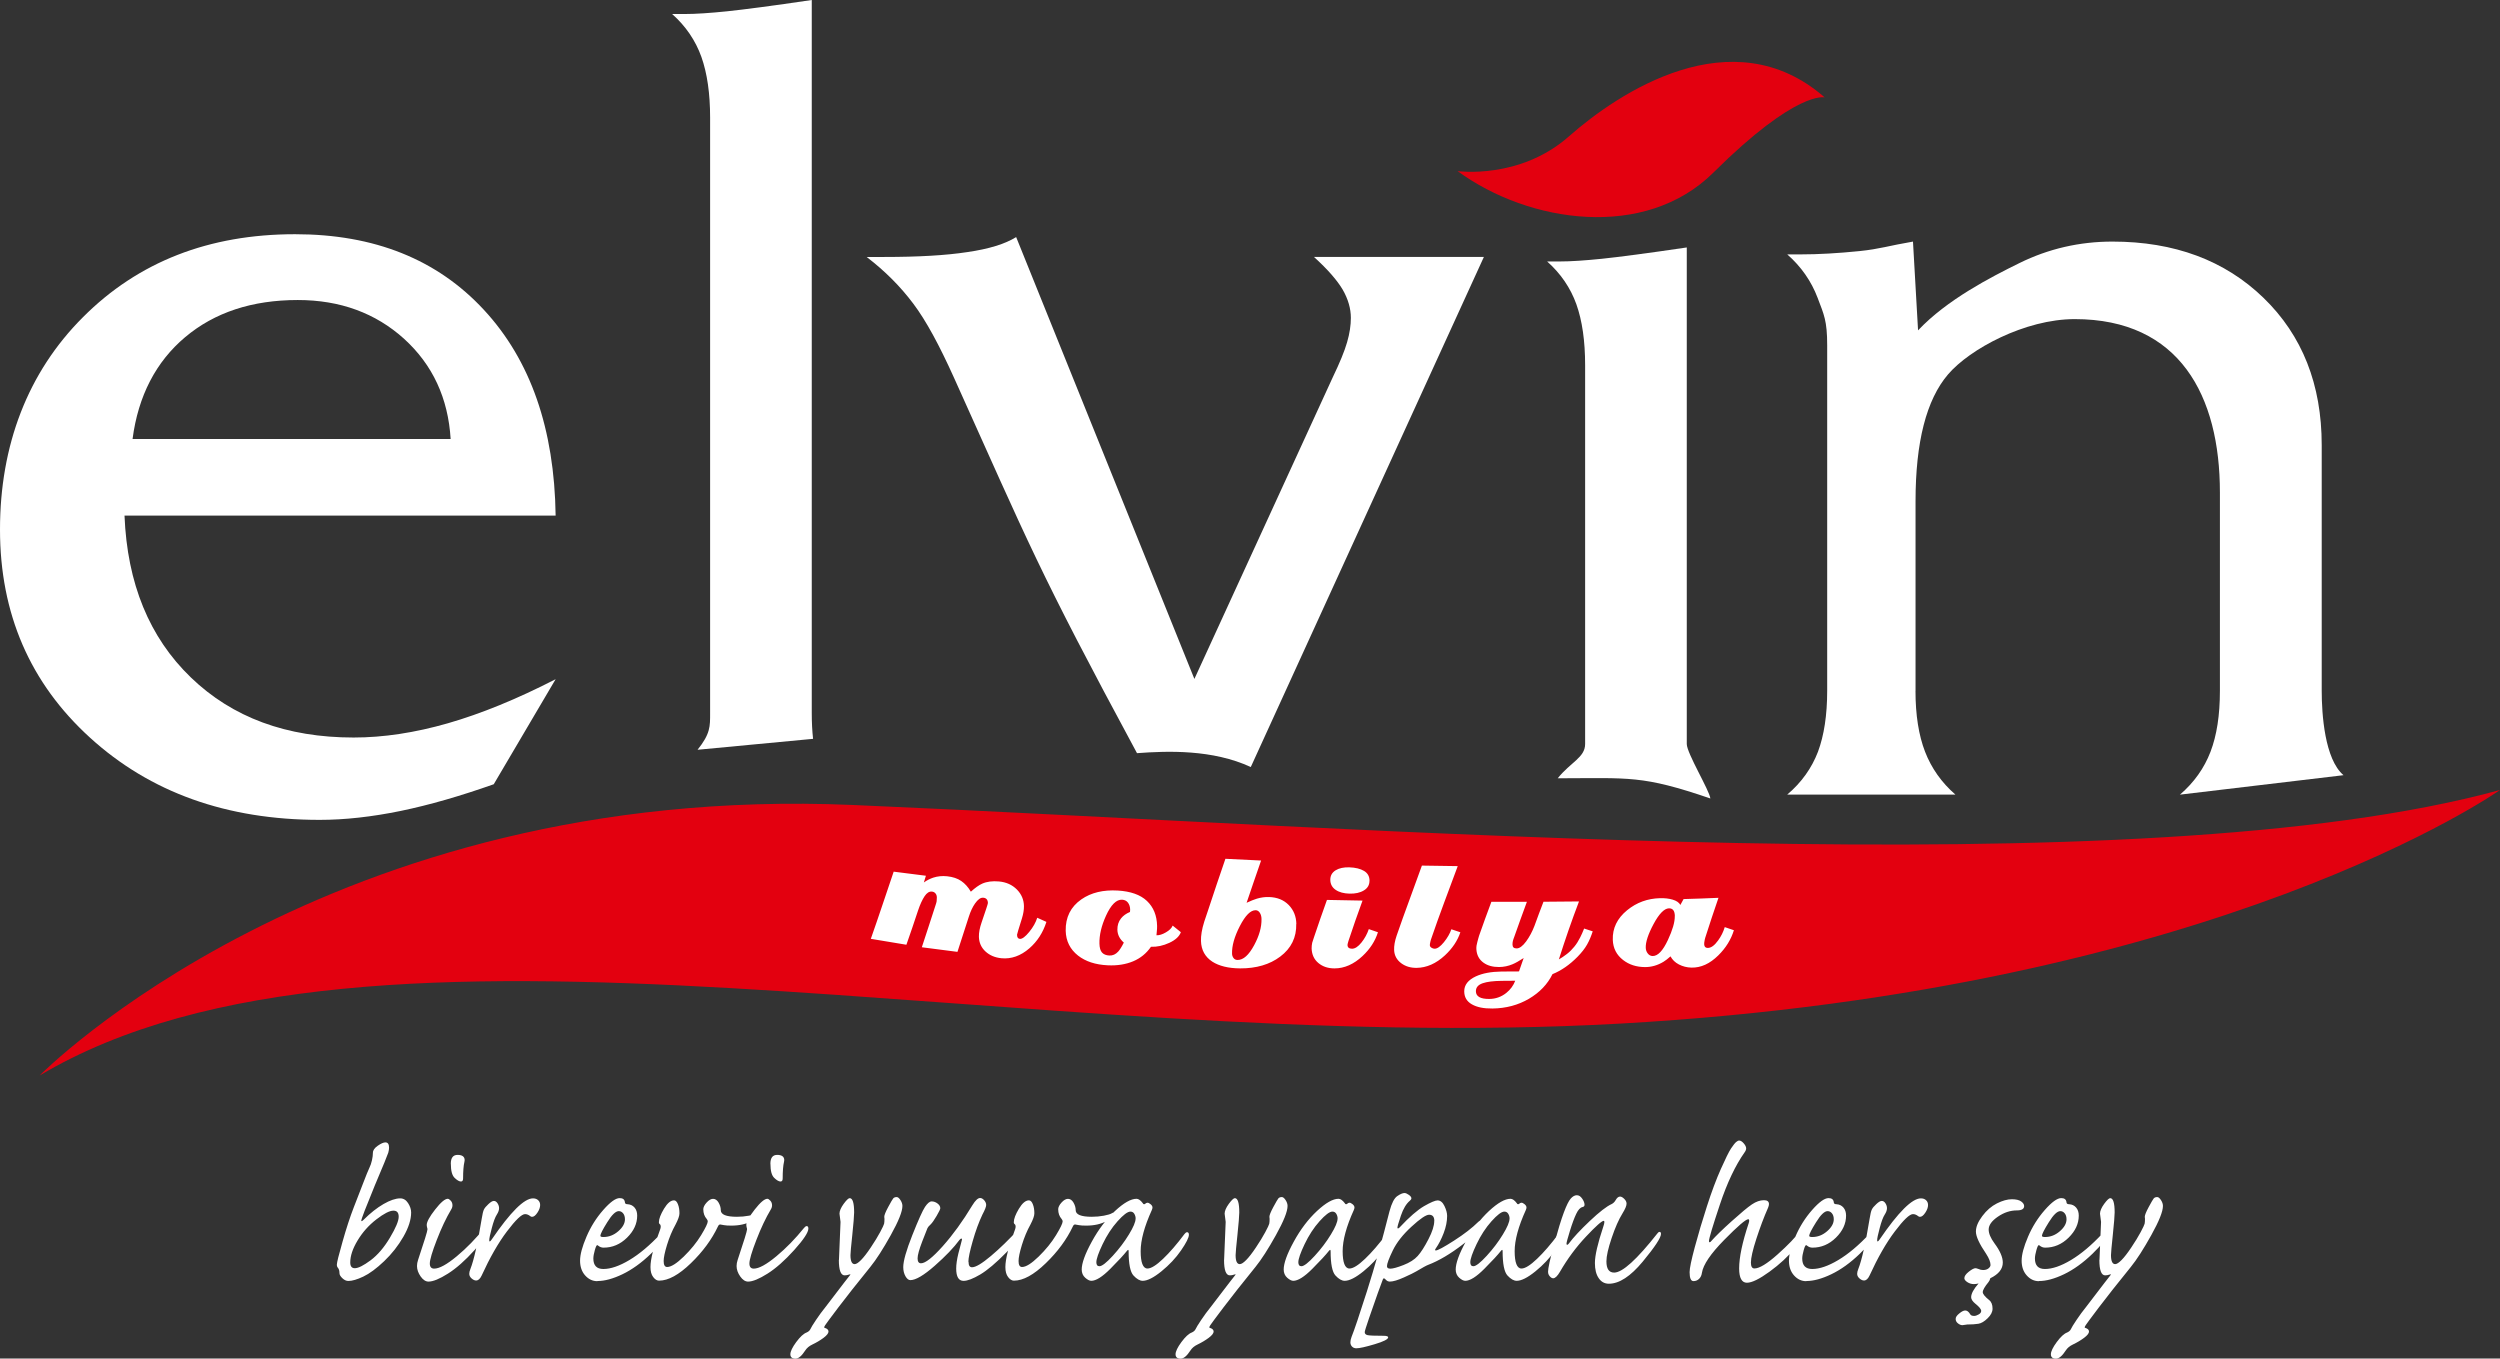
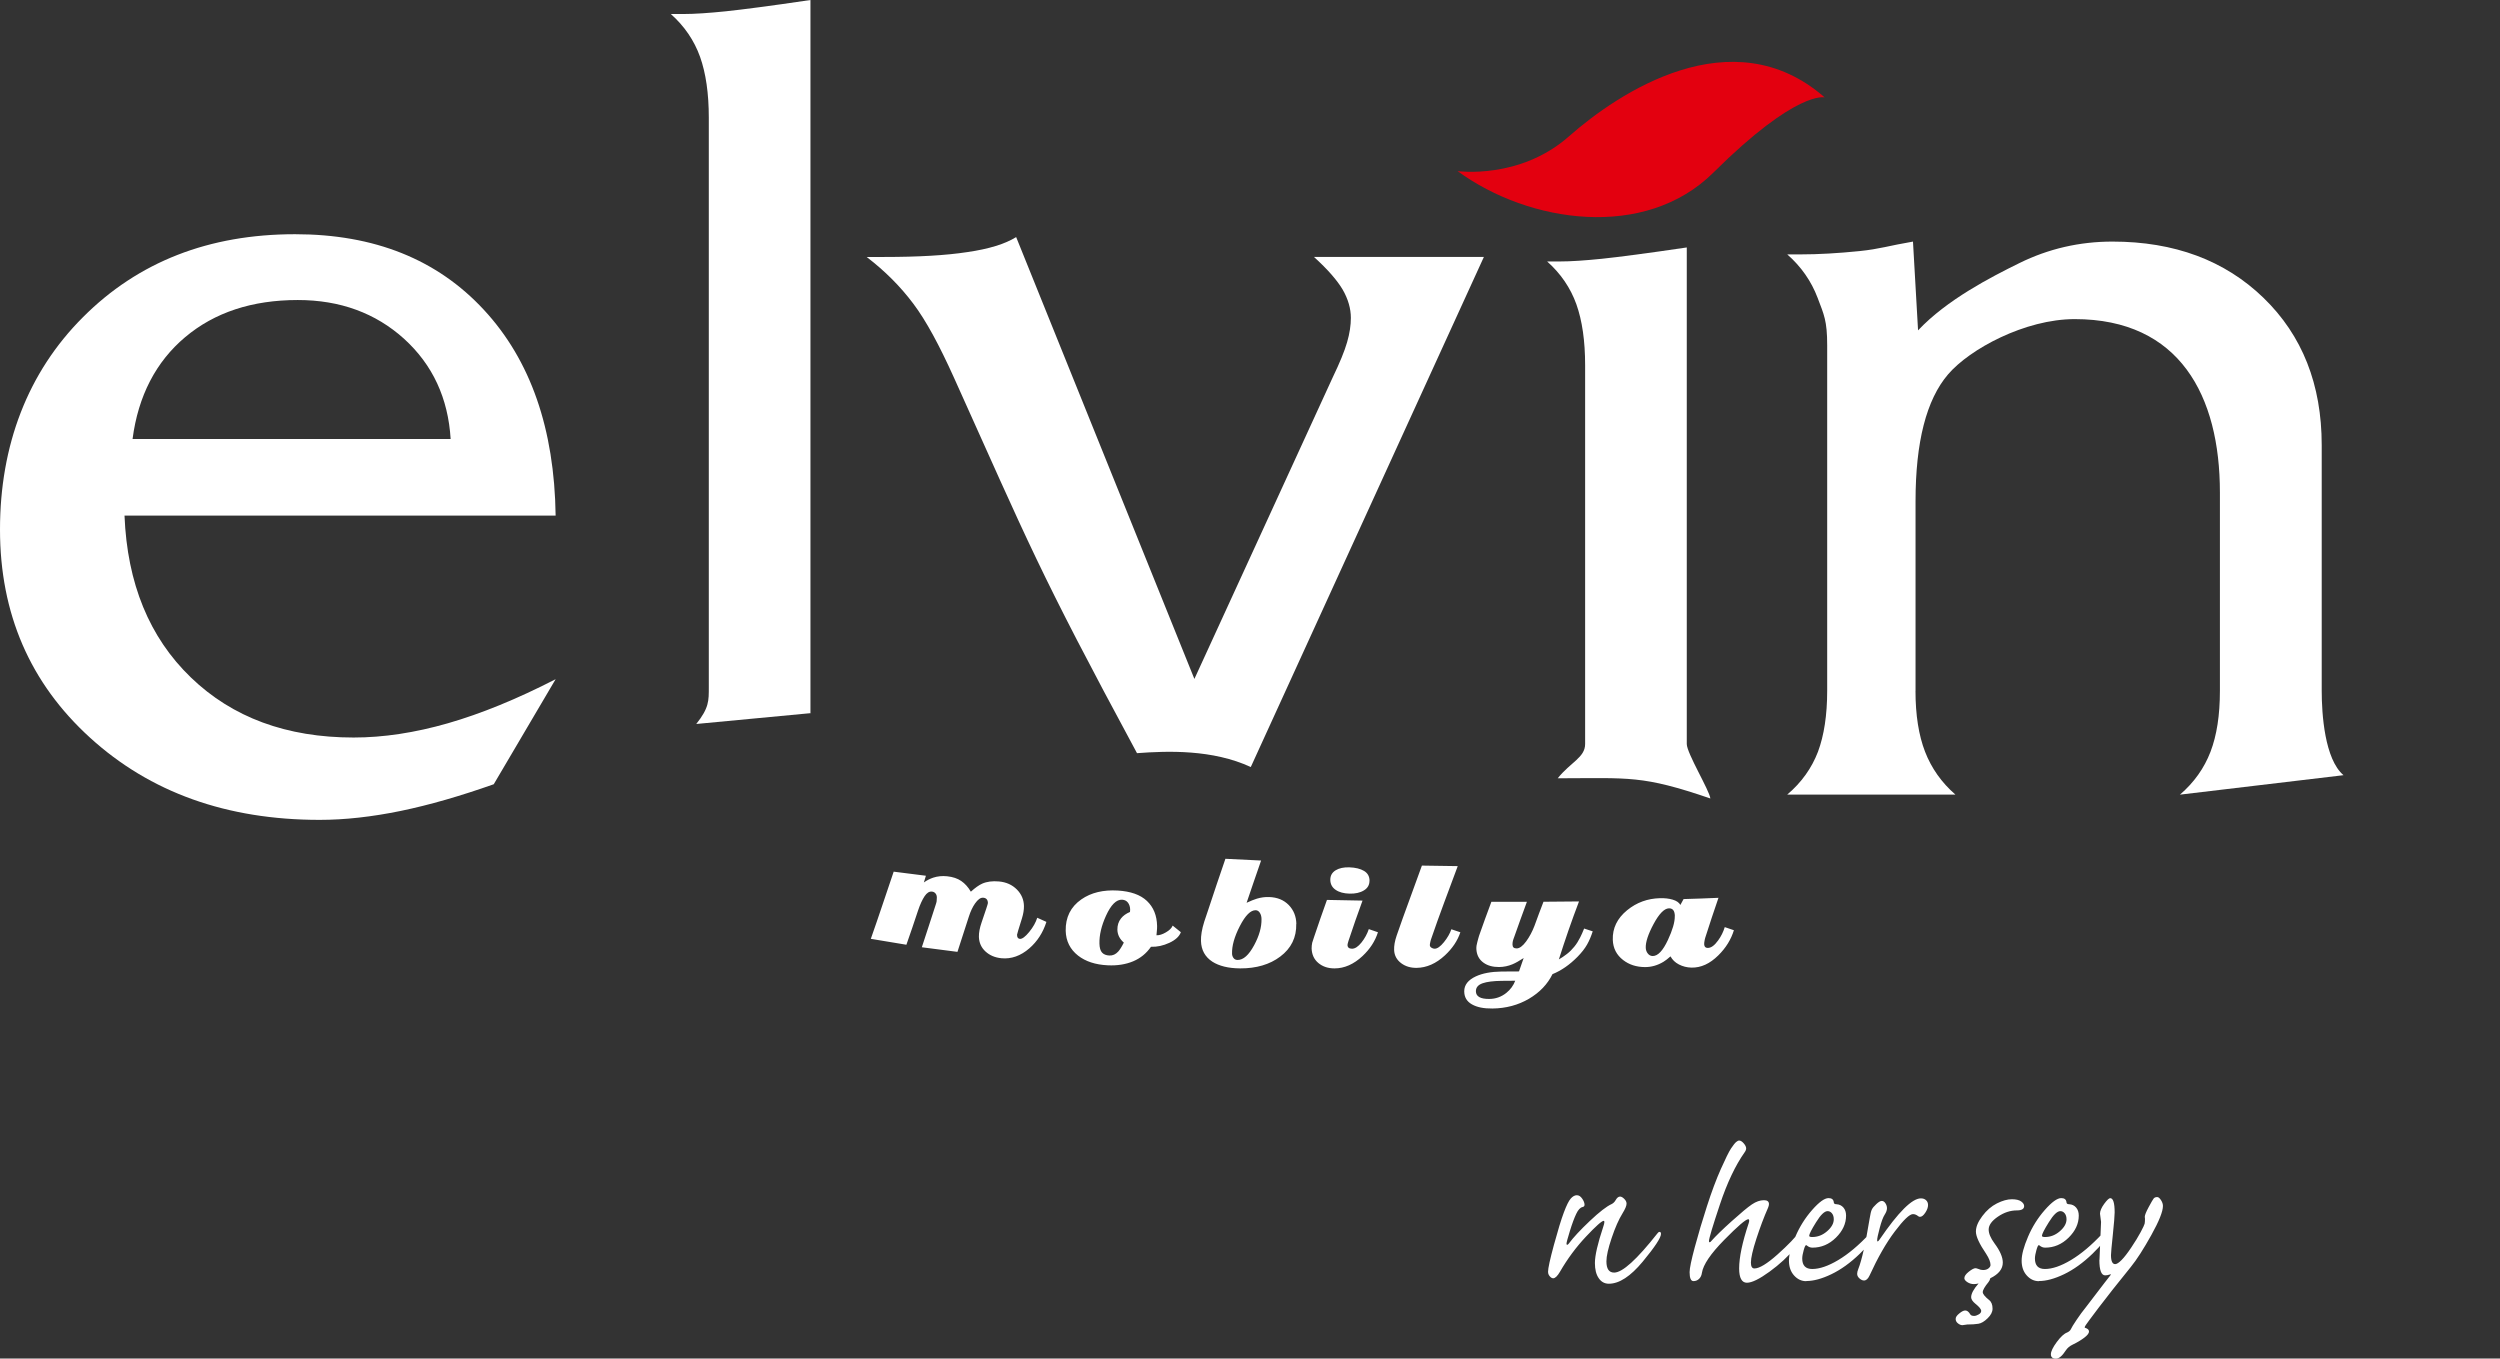
<svg xmlns="http://www.w3.org/2000/svg" id="Layer_1" viewBox="0 0 477.88 259.68">
  <rect x="0" y="0" width="477.88" height="259.68" fill="#333333" stroke="none" />
  <defs>
    <style>
      .cls-1 {
        fill: #e3000f;
        fill-rule: evenodd;
      }

      .cls-2 {
        fill: #fff;
      }
    </style>
  </defs>
  <path class="cls-2" d="M25.34,83.91h60.8c-.48-7.8-3.43-14.17-8.89-19.14-5.46-4.93-12.24-7.42-20.33-7.42-8.73,0-15.91,2.37-21.53,7.1-5.58,4.7-8.97,11.22-10.05,19.45M23.8,98.56c.52,12.97,4.75,23.29,12.69,30.94,7.93,7.65,18.3,11.48,31.1,11.48,5.69,0,11.71-.91,18.04-2.73,6.32-1.82,13.21-4.63,20.58-8.42l-11.83,20.08c-6.4,2.26-12.31,3.97-17.78,5.1-5.5,1.13-10.67,1.71-15.49,1.71-17.78,0-32.41-5.25-43.9-15.71C5.73,130.56,0,117.29,0,101.22s5.28-30.03,15.87-40.6c10.55-10.57,24.06-15.85,40.53-15.85,15.16,0,27.17,4.81,36.11,14.47,8.91,9.62,13.47,22.74,13.7,39.32H23.8Z" />
-   <path class="cls-2" d="M155.17,136.3c0,1.75.08,3.4.25,4.93l-22.08,2.09c2.46-3.08,2.4-4.45,2.4-7.03V22.52c0-4.65-.56-8.53-1.67-11.65-1.12-3.13-2.99-5.88-5.59-8.19h2.31c2.24,0,4.95-.19,8.19-.52,3.24-.34,8.61-1.04,16.19-2.16v136.3Z" />
+   <path class="cls-2" d="M155.17,136.3l-22.08,2.09c2.46-3.08,2.4-4.45,2.4-7.03V22.52c0-4.65-.56-8.53-1.67-11.65-1.12-3.13-2.99-5.88-5.59-8.19h2.31c2.24,0,4.95-.19,8.19-.52,3.24-.34,8.61-1.04,16.19-2.16v136.3Z" />
  <path class="cls-2" d="M283.65,49.11l-44.56,97.51c-7.3-3.38-15.86-3.09-21.75-2.65-18.98-35.19-20.67-40.02-35.02-71.85-2.75-6.09-5.27-10.79-7.74-14.07-2.45-3.27-5.41-6.25-8.92-8.93h3.35c6.48,0,11.78-.3,15.89-.93,4.15-.6,7.24-1.56,9.34-2.87l34.07,84.46,26.45-57.66c1.33-2.76,2.25-4.99,2.74-6.7.5-1.71.72-3.28.72-4.65,0-1.79-.53-3.61-1.56-5.4-1.03-1.75-2.86-3.87-5.49-6.25h32.47Z" />
  <path class="cls-2" d="M366.15,132.05c0,4.64.62,8.52,1.83,11.65,1.21,3.12,3.14,5.88,5.8,8.19h-32.15c2.73-2.31,4.68-5.06,5.88-8.19,1.16-3.13,1.76-7,1.76-11.65v-66.04c0-4.73-.62-5.87-1.83-9.08-1.21-3.19-3.14-5.96-5.8-8.3h2.43c3.59,0,7.38-.23,11.34-.63,4-.41,5.51-1.01,10.26-1.82l.97,16.97c5.5-5.84,13.84-10.14,19.41-12.88,5.53-2.72,11.45-4.09,17.74-4.09,11.83,0,21.48,3.58,28.89,10.76,7.41,7.18,11.12,16.57,11.12,28.14v46.97c0,4.44.56,13.08,4.17,16.13l-31.27,3.72c2.69-2.31,4.64-5.06,5.84-8.19,1.2-3.13,1.8-7,1.8-11.65v-37.93c0-18.46-7.68-33.13-27.76-33.13-9.51,0-20.09,5.74-24.21,10.57-4.14,4.84-6.21,12.92-6.21,24.23v36.26Z" />
  <path class="cls-2" d="M322.43,142.22c0,1.75,4.35,8.88,4.51,10.41-13.08-4.47-15.38-3.88-29.18-3.86,2.46-3.08,5.24-3.97,5.24-6.55v-72.4c0-4.65-.56-8.53-1.67-11.65-1.12-3.13-2.99-5.88-5.59-8.19h2.31c2.24,0,4.95-.19,8.19-.52,3.24-.34,8.61-1.04,16.19-2.16v94.92Z" />
  <path class="cls-1" d="M278.62,32.71s11.88,1.66,21.27-6.63c9.39-8.29,31.22-22.93,48.9-7.46,0,0-5.33-1.46-21.27,14.37-13.01,12.92-35.16,9.75-48.9-.28" />
-   <path class="cls-1" d="M7.57,205.59s55.01-56,155.37-51.72c100.37,4.29,245.89,16.07,314.93-2.86,0,0-53.83,38.22-168.13,44.65-114.3,6.43-238.68-27.83-302.17,9.93" />
  <path class="cls-2" d="M320.15,175.1c-.02-1-.39-1.49-1.14-1.47-.88.03-1.87,1.03-2.93,3.01-1.05,1.96-1.54,3.49-1.49,4.56.02.41.15.77.4,1.08.24.3.54.46.92.47,1,0,1.95-1.01,2.91-3.06.87-1.87,1.34-3.4,1.32-4.59M331.44,177.81c-.54,1.76-1.52,3.37-2.98,4.81-1.62,1.6-3.32,2.38-5.14,2.34-.87-.02-1.67-.23-2.39-.6-.73-.38-1.25-.89-1.61-1.55-.51.46-.95.8-1.33,1.03-1.15.7-2.35,1.03-3.56,1.02-1.65-.01-3.03-.47-4.17-1.35-1.24-.96-1.91-2.23-1.97-3.84-.08-2.23.84-4.12,2.73-5.67,1.82-1.49,3.92-2.25,6.3-2.31.88-.02,1.68.06,2.42.28.74.22,1.21.55,1.47,1.01.21-.37.4-.74.61-1.12,2.23-.06,4.44-.14,6.67-.24-.89,2.56-1.72,5.11-2.53,7.63-.06.17-.09.38-.14.62-.05.25-.07.47-.06.66.03.45.25.67.69.67.63,0,1.29-.48,1.97-1.43.57-.78,1-1.64,1.27-2.55.57.2,1.14.39,1.73.59ZM289.64,187.47c-.87,0-1.72.01-2.56.02-1.62.02-2.84.17-3.67.46-.86.3-1.29.8-1.29,1.52,0,1,.86,1.5,2.57,1.48,1.21-.01,2.3-.4,3.24-1.15.81-.65,1.36-1.42,1.71-2.33ZM304.46,178c-.3.93-.65,1.79-1.09,2.56-.45.79-1.05,1.54-1.81,2.32-1.51,1.54-3.12,2.65-4.8,3.33-.95,1.93-2.44,3.49-4.5,4.71-2.05,1.2-4.38,1.83-6.98,1.86-1.65.02-2.95-.24-3.93-.8-.98-.56-1.46-1.39-1.46-2.5,0-1.21.75-2.16,2.21-2.84,1.29-.6,2.93-.9,4.91-.93,1.11-.01,2.23-.02,3.35-.02.3-.85.59-1.7.89-2.56-.86.55-1.55.95-2.13,1.19-.81.34-1.67.52-2.57.53-1.2,0-2.18-.26-2.96-.82-.86-.61-1.32-1.48-1.38-2.61-.02-.44.05-.9.19-1.37.14-.47.22-.88.33-1.19.76-2.17,1.54-4.32,2.35-6.48,2.26,0,4.53,0,6.79,0-.84,2.25-1.63,4.5-2.43,6.74-.09.25-.19.49-.25.74-.06.25-.08.49-.07.74.02.46.26.69.79.69.55,0,1.16-.45,1.81-1.33.65-.89,1.18-1.89,1.6-2.99.57-1.53,1.11-3.07,1.72-4.6,2.25-.01,4.51-.03,6.79-.06-.7,1.85-1.38,3.7-2.02,5.55-.63,1.84-1.25,3.69-1.83,5.53.48-.27.99-.61,1.53-1.03.55-.42,1-.89,1.42-1.4s.79-1.1,1.13-1.78c.23-.45.48-1.01.75-1.69.52.18,1.07.35,1.62.53ZM279.15,178.21c-.54,1.62-1.52,3.08-2.95,4.41-1.69,1.57-3.51,2.37-5.42,2.39-1.13.01-2.11-.28-2.91-.87-.88-.65-1.34-1.5-1.38-2.55-.03-.78.12-1.69.48-2.74.78-2.25,1.57-4.48,2.4-6.71.83-2.23,1.64-4.46,2.43-6.68,2.28.03,4.56.06,6.85.1-.86,2.33-1.74,4.66-2.61,7.01-.86,2.33-1.72,4.69-2.52,7.05-.07.2-.09.4-.14.58-.05.18-.06.35-.06.49,0,.18.11.34.31.47.2.13.42.2.6.19.52,0,1.1-.42,1.78-1.25.67-.83,1.14-1.65,1.42-2.47.57.2,1.16.39,1.73.58ZM263.4,178.19c-.54,1.72-1.53,3.23-2.95,4.56-1.66,1.56-3.46,2.36-5.35,2.36-1.25,0-2.26-.34-3.08-1.02-.83-.69-1.25-1.61-1.3-2.77-.01-.38.04-.75.11-1.11.02-.08.13-.44.35-1.08.81-2.38,1.61-4.75,2.47-7.11,2.27.04,4.53.09,6.8.13-.94,2.56-1.83,5.12-2.68,7.69-.05.16-.08.29-.11.38-.05.17-.08.31-.08.44.02.46.3.68.86.69.57,0,1.17-.39,1.81-1.19.63-.79,1.09-1.65,1.4-2.56.59.2,1.17.4,1.74.6ZM261.78,168.36c0,.81-.36,1.42-1.08,1.85-.72.44-1.65.64-2.75.61-1.07-.03-1.96-.26-2.63-.72-.67-.45-1.03-1.1-1.03-1.94,0-.8.35-1.39,1.03-1.81.66-.4,1.54-.59,2.59-.56,1.2.04,2.13.27,2.83.69.7.42,1.04,1.04,1.05,1.86ZM241.14,175.67c0-.47-.12-.87-.32-1.19-.21-.32-.47-.48-.79-.49-.97-.02-1.97.98-3.03,3.03-1.05,2.04-1.54,3.81-1.49,5.3.01.32.12.6.3.83.18.23.42.34.74.35,1.12.01,2.16-.93,3.18-2.82.96-1.78,1.44-3.44,1.41-5.01ZM247.78,176.6c.06,2.59-.96,4.68-3.07,6.26-2,1.51-4.57,2.26-7.64,2.25-2.28-.01-4.06-.47-5.32-1.28-1.4-.91-2.13-2.23-2.18-3.96-.03-.99.16-2.23.63-3.71.32-1,.58-1.7.71-2.11.54-1.66,1.1-3.32,1.65-4.96.55-1.64,1.14-3.29,1.68-4.93,2.27.12,4.53.23,6.82.33-.46,1.34-.94,2.68-1.39,4.03-.45,1.34-.92,2.7-1.38,4.05.79-.37,1.44-.63,1.97-.79.78-.23,1.56-.34,2.33-.31,1.57.05,2.81.56,3.76,1.53.94.97,1.42,2.18,1.45,3.61ZM216,174.32c.02-.09.03-.24.03-.44,0-.54-.16-.99-.42-1.34-.27-.35-.64-.53-1.11-.56-1.1-.06-2.13.96-3.09,3.07-.88,1.94-1.29,3.72-1.25,5.33.02.79.19,1.37.5,1.71.32.35.79.53,1.39.56.65.03,1.21-.22,1.7-.76.29-.32.67-.9,1.07-1.71-.79-.69-1.21-1.51-1.23-2.46-.01-.84.21-1.55.69-2.16.41-.52.98-.93,1.73-1.24ZM225.73,178.17c-.29.82-1.02,1.5-2.2,2.05-1.19.55-2.35.8-3.52.76-.88,1.27-2.01,2.19-3.42,2.78-1.39.58-3.02.85-4.83.76-2.37-.11-4.26-.74-5.68-1.85-1.52-1.19-2.32-2.78-2.37-4.74-.05-2.58.95-4.59,2.99-6.01,1.88-1.31,4.21-1.85,6.98-1.69,2.43.15,4.29.79,5.55,1.98,1.27,1.2,1.91,2.79,1.95,4.8,0,.36-.01.69-.05.99-.04.3-.06.56-.07.78.53.02,1.12-.16,1.79-.55.68-.39,1.12-.82,1.31-1.3.51.42,1.03.83,1.55,1.25ZM200.02,176.24c-.65,2.03-1.73,3.71-3.26,5.04-1.66,1.44-3.45,2.07-5.33,1.89-1.22-.12-2.23-.54-3.04-1.28-.8-.73-1.24-1.67-1.27-2.81-.02-.81.16-1.73.52-2.77.79-2.31,1.2-3.53,1.2-3.69-.01-.62-.3-.96-.87-1.02-.53-.05-1.05.33-1.6,1.12-.46.66-.85,1.49-1.17,2.49-.72,2.25-1.45,4.5-2.18,6.74-2.27-.29-4.54-.58-6.81-.88.89-2.66,1.73-5.33,2.61-8,.12-.36.2-.62.22-.78.02-.17.04-.41.04-.73,0-.32-.09-.58-.26-.78-.17-.2-.37-.31-.66-.35-.52-.06-.99.24-1.42.88-.43.65-.86,1.56-1.25,2.73-.73,2.2-1.46,4.38-2.23,6.55-2.29-.38-4.54-.75-6.8-1.13.75-2.12,1.47-4.25,2.19-6.38.72-2.14,1.44-4.29,2.18-6.46,2.04.27,4.09.53,6.16.78-.14.42-.27.85-.39,1.28.61-.43,1.21-.72,1.8-.92.81-.26,1.69-.36,2.64-.26,1.1.12,1.99.41,2.71.91.7.48,1.32,1.16,1.83,2.04.82-.74,1.54-1.26,2.17-1.54.87-.39,1.96-.53,3.19-.42,1.42.13,2.54.64,3.44,1.54.88.89,1.33,1.95,1.35,3.17.01.71-.12,1.5-.39,2.37-.62,1.97-.93,3-.93,3.1,0,.51.18.77.55.8.43.03,1.03-.41,1.78-1.33.75-.92,1.25-1.82,1.53-2.71.57.26,1.16.52,1.73.78Z" />
-   <path class="cls-2" d="M288.56,232.94c0-.32-.08-.62-.25-.91-.17-.29-.42-.43-.75-.43-.54,0-1.36.62-2.46,1.85-1.1,1.23-2.05,2.69-2.85,4.37-.8,1.68-1.2,2.83-1.2,3.46,0,.51.2.76.59.76.48,0,1.33-.66,2.54-1.98,1.21-1.32,2.24-2.68,3.09-4.08.86-1.4,1.28-2.41,1.28-3.03M278.26,242.68c0-1.2.64-2.99,1.93-5.34,1.29-2.36,2.77-4.3,4.44-5.86,1.67-1.55,3.04-2.33,4.11-2.33.38,0,.78.29,1.22.87.03.12.11.17.24.17.07,0,.14-.03.2-.09.14-.13.29-.2.43-.2.16,0,.36.09.6.29.24.2.36.41.36.62,0,.13-.04.3-.13.5-1.42,3.13-2.13,5.75-2.13,7.87s.43,3.3,1.3,3.3c.7,0,1.69-.62,2.98-1.85,1.29-1.23,2.66-2.82,4.11-4.76.17-.22.33-.33.48-.33.23,0,.35.16.35.48,0,.55-.5,1.55-1.5,3-1,1.45-2.25,2.78-3.74,3.99-1.49,1.21-2.69,1.82-3.59,1.82-.55,0-1.14-.34-1.76-1.01-.62-.67-.93-2.22-.93-4.64,0-.17-.03-.26-.09-.26s-.14.07-.26.22c-.57.72-1.61,1.86-3.14,3.39-1.53,1.54-2.75,2.3-3.65,2.3-.33,0-.72-.2-1.16-.59-.44-.39-.67-.92-.67-1.59ZM274.17,233.37c0-.78-.33-1.17-1-1.17-.58,0-1.7.75-3.35,2.27-1.65,1.51-2.85,3.04-3.59,4.57-.74,1.53-1.11,2.53-1.11,2.99,0,.32.22.48.65.48.48,0,1.31-.23,2.5-.69,1.19-.46,2.1-1.04,2.73-1.74.63-.7,1.31-1.77,2.05-3.2.74-1.43,1.11-2.6,1.11-3.5ZM267.24,234.81c.09,0,.2-.07.33-.22,1.83-1.96,3.38-3.3,4.65-4.04,1.28-.73,2.13-1.09,2.57-1.09.54,0,.98.36,1.32,1.07.34.71.51,1.34.51,1.89,0,1.04-.22,2.14-.66,3.29-.44,1.15-.95,2.13-1.51,2.93-.09.12-.13.21-.13.28s.04.11.13.11c.38,0,1.54-.63,3.49-1.88,1.95-1.25,3.49-2.45,4.64-3.59.17-.17.32-.26.43-.26.17,0,.26.13.26.39,0,.93-1.2,2.31-3.62,4.16-2.41,1.85-4.63,3.16-6.65,3.93-.33.12-1.1.54-2.3,1.26-.38.23-1.15.61-2.33,1.14-1.18.53-2.08.8-2.69.8-.3,0-.55-.11-.74-.32-.19-.21-.33-.31-.41-.31-.06,0-.12.07-.2.22-.07.14-.39,1.01-.96,2.61l-1.67,4.78c-.55,1.61-.83,2.5-.83,2.67,0,.32.19.51.56.59.37.08,1.37.12,3.01.12.61,0,.91.1.91.3,0,.36-.86.8-2.57,1.31-1.71.51-2.88.78-3.52.78-.35,0-.62-.12-.83-.34-.2-.22-.3-.49-.3-.79s.07-.64.22-1.04c.52-1.29,1.51-4.22,2.96-8.78,1.45-4.57,2.88-9.65,4.3-15.26.41-1.52.9-2.49,1.48-2.88.58-.4,1.04-.59,1.39-.59.22,0,.49.12.82.35.33.23.49.45.49.65,0,.16-.1.32-.3.48-.68.57-1.25,1.51-1.7,2.83-.45,1.33-.67,2.09-.67,2.3,0,.12.04.17.13.17ZM255.69,232.94c0-.32-.08-.62-.25-.91-.17-.29-.42-.43-.75-.43-.54,0-1.36.62-2.46,1.85-1.1,1.23-2.05,2.69-2.85,4.37-.8,1.68-1.2,2.83-1.2,3.46,0,.51.2.76.59.76.48,0,1.33-.66,2.54-1.98,1.21-1.32,2.24-2.68,3.09-4.08.86-1.4,1.28-2.41,1.28-3.03ZM245.38,242.68c0-1.2.64-2.99,1.93-5.34,1.29-2.36,2.77-4.3,4.44-5.86,1.67-1.55,3.04-2.33,4.11-2.33.38,0,.78.29,1.22.87.03.12.11.17.24.17.07,0,.14-.03.2-.09.14-.13.29-.2.43-.2.16,0,.36.09.6.29.24.2.36.41.36.62,0,.13-.04.3-.13.5-1.42,3.13-2.13,5.75-2.13,7.87s.43,3.3,1.3,3.3c.7,0,1.69-.62,2.98-1.85,1.29-1.23,2.66-2.82,4.11-4.76.17-.22.33-.33.48-.33.23,0,.35.16.35.48,0,.55-.5,1.55-1.5,3-1,1.45-2.25,2.78-3.74,3.99-1.49,1.21-2.69,1.82-3.59,1.82-.55,0-1.14-.34-1.76-1.01-.62-.67-.93-2.22-.93-4.64,0-.17-.03-.26-.09-.26s-.14.07-.26.22c-.57.72-1.61,1.86-3.14,3.39-1.53,1.54-2.75,2.3-3.65,2.3-.33,0-.72-.2-1.16-.59-.44-.39-.67-.92-.67-1.59ZM233.99,240.81l.3-7.24-.2-1.57c0-.52.27-1.15.8-1.88.54-.73.92-1.09,1.15-1.09.57,0,.85.91.85,2.74,0,.62-.12,2.05-.35,4.28-.23,2.17-.35,3.46-.35,3.87,0,1.15.27,1.72.8,1.72.3,0,.71-.26,1.22-.78.51-.51,1.13-1.31,1.86-2.4.73-1.09,1.33-2.07,1.79-2.93.46-.87.72-1.41.76-1.61.04-.2.07-.51.07-.93-.03-.13-.04-.26-.04-.39,0-.32.25-.94.75-1.87.5-.93.82-1.48.96-1.65.15-.17.37-.26.67-.26.22,0,.46.19.71.57.25.38.38.75.38,1.13,0,1.06-.74,2.91-2.22,5.57-1.48,2.66-2.78,4.69-3.91,6.08-2.55,3.15-4.59,5.73-6.12,7.75-1.53,2.02-2.36,3.15-2.5,3.37-.14.22-.21.37-.21.43s.04.09.13.11c.46.14.7.38.7.7s-.31.73-.94,1.2c-.63.47-1.35.9-2.14,1.28-.59.28-1.04.65-1.35,1.13-.67,1.04-1.29,1.57-1.87,1.57-.65,0-.98-.28-.98-.83s.38-1.33,1.12-2.34c.75-1.01,1.41-1.62,1.99-1.83.33-.15.57-.35.7-.61.14-.32.51-.92,1.1-1.8.59-.88,1.19-1.7,1.81-2.46l3.54-4.63c.43-.57.77-.99,1-1.28l.2-.26s.01-.05,0-.07l-.02-.02-.15.04c-.35.12-.65.17-.91.17-.74,0-1.11-.99-1.11-2.96ZM217.08,232.94c0-.32-.08-.62-.25-.91-.17-.29-.42-.43-.75-.43-.54,0-1.36.62-2.46,1.85-1.1,1.23-2.05,2.69-2.85,4.37-.8,1.68-1.2,2.83-1.2,3.46,0,.51.2.76.59.76.48,0,1.33-.66,2.54-1.98,1.21-1.32,2.24-2.68,3.09-4.08.86-1.4,1.28-2.41,1.28-3.03ZM206.77,242.68c0-1.2.64-2.99,1.93-5.34,1.29-2.36,2.77-4.3,4.44-5.86,1.67-1.55,3.04-2.33,4.11-2.33.38,0,.78.29,1.22.87.03.12.11.17.24.17.07,0,.14-.03.2-.09.14-.13.29-.2.43-.2.16,0,.36.09.6.29.24.2.36.41.36.62,0,.13-.04.3-.13.5-1.42,3.13-2.13,5.75-2.13,7.87s.43,3.3,1.3,3.3c.7,0,1.69-.62,2.98-1.85,1.29-1.23,2.66-2.82,4.11-4.76.17-.22.33-.33.48-.33.23,0,.35.16.35.48,0,.55-.5,1.55-1.5,3-1,1.45-2.25,2.78-3.74,3.99-1.49,1.21-2.69,1.82-3.59,1.82-.55,0-1.14-.34-1.76-1.01-.62-.67-.93-2.22-.93-4.64,0-.17-.03-.26-.09-.26s-.14.07-.26.22c-.57.72-1.61,1.86-3.14,3.39-1.53,1.54-2.75,2.3-3.65,2.3-.33,0-.72-.2-1.16-.59-.44-.39-.67-.92-.67-1.59ZM202.27,231.2c0-.42.22-.87.65-1.34.43-.47.84-.7,1.22-.7.42,0,.78.24,1.06.72.28.49.42.97.42,1.45,0,.84,1.03,1.26,3.09,1.26.78,0,1.55-.07,2.3-.21.75-.14,1.28-.3,1.57-.49.12-.07.22-.11.3-.11.13,0,.2.08.2.24,0,.35-.52.81-1.57,1.39-1.05.58-2.35.87-3.88.87-.62,0-1.09-.03-1.39-.09l-.74-.13c-.17,0-.32.13-.43.39-1.16,2.46-2.88,4.81-5.17,7.02-2.29,2.22-4.32,3.33-6.09,3.33-.39,0-.76-.23-1.11-.69-.35-.46-.52-1.09-.52-1.9,0-1.55.62-3.95,1.85-7.2.07-.2.11-.38.11-.54s-.04-.3-.11-.41c-.16-.09-.24-.23-.24-.43,0-.64.33-1.49.97-2.57.65-1.07,1.28-1.61,1.92-1.61.3,0,.56.25.75.75.2.5.29,1.08.29,1.73,0,.48-.25,1.19-.74,2.13-.67,1.2-1.21,2.51-1.64,3.91-.43,1.41-.64,2.43-.64,3.07,0,.77.22,1.15.67,1.15.75,0,1.81-.67,3.17-1.99,1.36-1.33,2.47-2.69,3.32-4.09.85-1.4,1.27-2.28,1.27-2.64,0-.15-.07-.3-.2-.46-.43-.49-.65-1.1-.65-1.83ZM185.14,241.2c0,.7.22,1.04.67,1.04.7,0,1.9-.72,3.6-2.15,1.7-1.43,3.47-3.15,5.31-5.16.15-.17.28-.26.41-.26.22,0,.33.17.33.5,0,.72-1.01,2.12-3.03,4.17-2.02,2.06-3.71,3.49-5.07,4.29-1.36.8-2.41,1.21-3.17,1.21-.94,0-1.41-.78-1.41-2.35,0-.8.14-1.75.41-2.87l.7-2.67c0-.13-.04-.2-.13-.2s-.2.09-.35.26c-1.07,1.46-2.65,3.11-4.73,4.94-2.08,1.83-3.64,2.75-4.67,2.75-.33,0-.64-.25-.92-.73-.28-.49-.43-1.07-.43-1.75,0-1.17.58-3.21,1.73-6.11s1.96-4.7,2.43-5.41c.47-.7.89-1.05,1.27-1.05s.77.13,1.12.4c.36.27.53.57.53.91,0,.17-.23.66-.7,1.46-.47.8-.85,1.34-1.12,1.6-.35.32-.56.57-.63.74l-1,2.54c-.59,1.54-.89,2.62-.89,3.24s.22.94.65.94c.83,0,2.21-1.09,4.15-3.26,1.94-2.17,3.83-4.78,5.67-7.83.57-.93,1.06-1.39,1.48-1.39.26,0,.52.14.78.43.25.29.38.59.38.91s-.24.93-.72,1.83c-.68,1.44-1.3,3.12-1.85,5.05-.55,1.93-.83,3.25-.83,3.95ZM160.37,240.81l.3-7.24-.2-1.57c0-.52.27-1.15.8-1.88.54-.73.92-1.09,1.15-1.09.57,0,.85.91.85,2.74,0,.62-.12,2.05-.35,4.28-.23,2.17-.35,3.46-.35,3.87,0,1.15.27,1.72.8,1.72.3,0,.71-.26,1.22-.78.51-.51,1.13-1.31,1.86-2.4.73-1.09,1.33-2.07,1.79-2.93.46-.87.72-1.41.76-1.61.04-.2.07-.51.07-.93-.03-.13-.04-.26-.04-.39,0-.32.25-.94.75-1.87.5-.93.82-1.48.96-1.65.15-.17.37-.26.67-.26.22,0,.46.19.71.57.25.38.38.75.38,1.13,0,1.06-.74,2.91-2.22,5.57-1.48,2.66-2.78,4.69-3.91,6.08-2.55,3.15-4.59,5.73-6.12,7.75-1.53,2.02-2.36,3.15-2.5,3.37-.14.22-.21.37-.21.43s.04.09.13.11c.46.14.7.38.7.7s-.31.73-.94,1.2c-.63.47-1.35.9-2.15,1.28-.59.28-1.04.65-1.35,1.13-.67,1.04-1.29,1.57-1.87,1.57-.65,0-.98-.28-.98-.83s.38-1.33,1.12-2.34c.75-1.01,1.41-1.62,1.99-1.83.33-.15.57-.35.7-.61.14-.32.51-.92,1.1-1.8.59-.88,1.19-1.7,1.81-2.46l3.54-4.63c.43-.57.77-.99,1-1.28l.2-.26s.01-.05,0-.07l-.02-.02-.15.04c-.35.12-.65.17-.91.17-.74,0-1.11-.99-1.11-2.96ZM154.52,234.85c0,.72-.9,2.09-2.7,4.09-1.8,2-3.51,3.51-5.11,4.52-1.6,1.01-2.84,1.52-3.71,1.52-.54,0-1.04-.33-1.5-.98-.46-.65-.7-1.32-.7-2,0-.38.07-.76.2-1.15,1.2-3.59,1.8-5.54,1.8-5.85,0-.12-.02-.24-.07-.37-.04-.17-.07-.33-.07-.48,0-.59.54-1.58,1.61-2.95,1.07-1.37,1.88-2.05,2.41-2.05.16,0,.35.12.57.36.22.24.33.54.33.88,0,.28-.08.54-.24.8-.96,1.61-1.88,3.55-2.76,5.83-.88,2.28-1.33,3.78-1.33,4.5,0,.65.28.98.83.98.99,0,2.43-.79,4.32-2.36,1.89-1.57,3.65-3.38,5.29-5.42.19-.23.36-.35.5-.35.22,0,.33.16.33.48ZM147.26,222.46c0-1.13.43-1.7,1.3-1.7s1.35.33,1.35,1c0,.1-.01.2-.04.3-.17.72-.26,1.8-.26,3.22,0,.38-.14.57-.41.57-.32,0-.72-.23-1.2-.69-.49-.46-.73-1.36-.73-2.7ZM134.43,231.2c0-.42.22-.87.65-1.34.43-.47.84-.7,1.22-.7.42,0,.78.24,1.06.72.28.49.42.97.42,1.45,0,.84,1.03,1.26,3.09,1.26.78,0,1.55-.07,2.3-.21.75-.14,1.28-.3,1.57-.49.12-.07.22-.11.3-.11.13,0,.2.08.2.24,0,.35-.52.81-1.57,1.39-1.05.58-2.35.87-3.88.87-.62,0-1.09-.03-1.39-.09l-.74-.13c-.17,0-.32.13-.43.39-1.16,2.46-2.88,4.81-5.17,7.02-2.29,2.22-4.32,3.33-6.09,3.33-.39,0-.76-.23-1.11-.69-.35-.46-.52-1.09-.52-1.9,0-1.55.62-3.95,1.85-7.2.07-.2.11-.38.11-.54s-.04-.3-.11-.41c-.16-.09-.24-.23-.24-.43,0-.64.33-1.49.97-2.57.65-1.07,1.28-1.61,1.92-1.61.3,0,.56.25.75.75.2.5.29,1.08.29,1.73,0,.48-.25,1.19-.74,2.13-.67,1.2-1.21,2.51-1.64,3.91-.43,1.41-.64,2.43-.64,3.07,0,.77.22,1.15.67,1.15.75,0,1.81-.67,3.17-1.99,1.36-1.33,2.47-2.69,3.32-4.09.85-1.4,1.27-2.28,1.27-2.64,0-.15-.07-.3-.2-.46-.43-.49-.65-1.1-.65-1.83ZM114.76,236.22c0,.16.19.24.57.24,1.06,0,2.01-.37,2.86-1.11.85-.74,1.27-1.5,1.27-2.28,0-.48-.12-.86-.35-1.14-.23-.28-.51-.42-.83-.42-.59,0-1.33.7-2.2,2.12-.88,1.41-1.32,2.28-1.32,2.6ZM114.19,244.9c-.9,0-1.67-.36-2.33-1.09-.65-.72-.98-1.67-.98-2.83s.41-2.67,1.22-4.57c.81-1.9,1.88-3.61,3.21-5.12,1.33-1.51,2.37-2.27,3.14-2.27.61,0,.94.26,1,.78,0,.26.17.39.52.39.54.03.98.24,1.32.63.34.39.51.91.51,1.54,0,1.54-.64,2.94-1.94,4.22-1.3,1.28-2.8,1.91-4.49,1.91-.38,0-.72-.13-1.04-.39-.07-.06-.13-.09-.17-.09-.13,0-.28.32-.46.96-.18.64-.28,1.18-.28,1.6,0,1.33.64,2,1.91,2,1.41,0,3.07-.57,4.98-1.71,1.91-1.14,3.91-2.81,5.98-5.03.17-.19.33-.28.48-.28.23,0,.35.15.35.46,0,.7-.9,1.91-2.7,3.65-1.8,1.74-3.62,3.04-5.43,3.91-1.81.87-3.41,1.3-4.78,1.3ZM93.62,237.29c.09,0,.22-.13.39-.39,3.57-5.22,6.19-7.83,7.87-7.83.42,0,.75.12,1,.36.25.24.37.54.37.91,0,.45-.17.93-.52,1.46-.35.53-.69.8-1.02.8-.13,0-.25-.04-.35-.13-.32-.26-.65-.39-1-.39-.64,0-1.79,1.1-3.46,3.31-1.67,2.21-3.28,5.04-4.85,8.47-.29.61-.64.91-1.04.91-.28,0-.56-.13-.86-.39-.3-.26-.45-.56-.45-.89,0-.25.07-.56.22-.93.67-1.68,1.39-4.9,2.17-9.65.13-.84.27-1.41.41-1.7.14-.29.42-.64.86-1.04.43-.41.78-.61,1.04-.61.28,0,.51.15.71.46.2.31.29.62.29.93,0,.38-.15.78-.43,1.22-.32.49-.64,1.35-.96,2.57-.33,1.22-.49,2-.49,2.35,0,.15.04.22.11.22ZM93.43,234.85c0,.72-.9,2.09-2.7,4.09-1.8,2-3.51,3.51-5.11,4.52-1.6,1.01-2.84,1.52-3.71,1.52-.54,0-1.04-.33-1.5-.98-.46-.65-.7-1.32-.7-2,0-.38.07-.76.2-1.15,1.2-3.59,1.8-5.54,1.8-5.85,0-.12-.02-.24-.07-.37-.04-.17-.07-.33-.07-.48,0-.59.54-1.58,1.61-2.95,1.07-1.37,1.88-2.05,2.41-2.05.16,0,.35.12.57.36.22.24.33.54.33.88,0,.28-.08.54-.24.8-.96,1.61-1.88,3.55-2.76,5.83-.88,2.28-1.33,3.78-1.33,4.5,0,.65.28.98.83.98.99,0,2.43-.79,4.32-2.36,1.89-1.57,3.65-3.38,5.29-5.42.19-.23.36-.35.5-.35.22,0,.33.16.33.48ZM86.17,222.46c0-1.13.43-1.7,1.3-1.7s1.35.33,1.35,1c0,.1-.01.2-.04.3-.17.72-.26,1.8-.26,3.22,0,.38-.14.57-.41.57-.32,0-.72-.23-1.2-.69-.49-.46-.73-1.36-.73-2.7ZM75.21,231.42c-.74,0-1.83.56-3.28,1.68-1.45,1.12-2.64,2.46-3.57,4.01-.94,1.55-1.41,2.96-1.41,4.22,0,.72.29,1.09.87,1.09.67,0,1.67-.51,3.02-1.51,1.35-1.01,2.58-2.45,3.7-4.33,1.12-1.88,1.67-3.2,1.67-3.99s-.33-1.17-1-1.17ZM69.14,233.42c.07,0,.21-.1.41-.3,1.25-1.25,2.5-2.23,3.75-2.96,1.25-.72,2.32-1.09,3.2-1.09.61,0,1.11.3,1.5.9.39.6.59,1.2.59,1.8,0,1.36-.49,2.91-1.48,4.63-.99,1.72-2.21,3.28-3.68,4.68-1.47,1.4-2.8,2.38-3.98,2.94-1.18.56-2.14.84-2.86.84-.39,0-.77-.17-1.14-.52-.37-.35-.56-.67-.56-.96,0-.45-.1-.8-.3-1.04-.13-.13-.2-.33-.2-.61,0-.38.36-1.84,1.09-4.39.72-2.55,1.44-4.74,2.15-6.57l1.78-4.59c.58-1.52.98-2.5,1.19-2.93.21-.43.38-.91.5-1.46.12-.54.18-1.01.18-1.42,0-.48.31-.93.93-1.36.62-.43,1.1-.64,1.46-.64.46,0,.7.33.7,1,0,.28-.05.59-.15.96-.1.36-.96,2.46-2.59,6.31-1.71,4.16-2.57,6.39-2.57,6.7,0,.06.02.09.07.09Z" />
  <path class="cls-2" d="M401.32,240.81l.3-7.24-.2-1.57c0-.52.27-1.15.8-1.88.54-.73.92-1.09,1.15-1.09.57,0,.85.91.85,2.74,0,.62-.12,2.05-.35,4.28-.23,2.17-.35,3.46-.35,3.87,0,1.15.27,1.72.8,1.72.3,0,.71-.26,1.22-.78.51-.51,1.13-1.31,1.86-2.4.73-1.09,1.33-2.07,1.79-2.93.46-.87.72-1.41.76-1.61.04-.2.07-.51.07-.93-.03-.13-.04-.26-.04-.39,0-.32.25-.94.75-1.87.5-.93.82-1.48.96-1.65.15-.17.37-.26.67-.26.22,0,.46.19.71.57.25.38.38.75.38,1.13,0,1.06-.74,2.91-2.22,5.57-1.48,2.66-2.78,4.69-3.91,6.08-2.55,3.15-4.59,5.73-6.12,7.75-1.53,2.02-2.36,3.15-2.5,3.37-.14.22-.21.37-.21.43s.04.09.13.11c.46.14.7.38.7.7s-.31.73-.94,1.2c-.63.47-1.35.9-2.15,1.28-.59.28-1.04.65-1.35,1.13-.67,1.04-1.29,1.57-1.87,1.57-.65,0-.98-.28-.98-.83s.38-1.33,1.12-2.34c.75-1.01,1.41-1.62,1.99-1.83.33-.15.57-.35.7-.61.14-.32.51-.92,1.1-1.8.59-.88,1.19-1.7,1.81-2.46l3.54-4.63c.43-.57.77-.99,1-1.28l.2-.26s.01-.05,0-.07l-.02-.02-.15.04c-.35.12-.65.17-.91.17-.74,0-1.11-.99-1.11-2.96M390.32,236.22c0,.16.19.24.57.24,1.06,0,2.01-.37,2.86-1.11s1.27-1.5,1.27-2.28c0-.48-.12-.86-.35-1.14-.23-.28-.51-.42-.83-.42-.59,0-1.33.7-2.2,2.12-.88,1.41-1.32,2.28-1.32,2.6ZM389.75,244.9c-.9,0-1.67-.36-2.33-1.09-.65-.72-.98-1.67-.98-2.83s.41-2.67,1.22-4.57c.81-1.9,1.88-3.61,3.21-5.12,1.33-1.51,2.37-2.27,3.14-2.27.61,0,.94.26,1,.78,0,.26.17.39.52.39.54.03.98.24,1.32.63.34.39.51.91.51,1.54,0,1.54-.64,2.94-1.94,4.22-1.3,1.28-2.8,1.91-4.49,1.91-.38,0-.72-.13-1.04-.39-.07-.06-.13-.09-.17-.09-.13,0-.28.32-.46.96-.18.64-.28,1.18-.28,1.6,0,1.33.64,2,1.91,2,1.41,0,3.07-.57,4.98-1.71,1.91-1.14,3.91-2.81,5.98-5.03.17-.19.33-.28.48-.28.23,0,.35.15.35.46,0,.7-.9,1.91-2.7,3.65-1.8,1.74-3.62,3.04-5.43,3.91-1.81.87-3.41,1.3-4.78,1.3ZM378.23,245.33c-.35.09-.65.13-.91.13-.45,0-.86-.12-1.25-.37-.38-.25-.58-.5-.58-.76,0-.38.28-.79.85-1.24.57-.45.99-.67,1.28-.67.1,0,.28.04.52.13.32.15.63.22.93.22.43,0,.78-.11,1.04-.32.25-.21.38-.42.38-.64,0-.57-.28-1.28-.83-2.13-1.3-1.91-1.96-3.33-1.96-4.26s.41-1.87,1.22-2.96c.81-1.09,1.75-1.9,2.8-2.43,1.06-.53,2.01-.79,2.85-.79.8,0,1.39.14,1.78.42s.57.58.57.88c0,.55-.46.83-1.39.83-1.25,0-2.46.4-3.63,1.2-1.17.8-1.76,1.62-1.76,2.46,0,.74.36,1.61,1.09,2.61,1.07,1.43,1.61,2.67,1.61,3.7,0,1.23-.8,2.23-2.39,3-.06.28-.17.52-.35.74-.72.88-1.09,1.52-1.09,1.91,0,.36.41.87,1.22,1.52.43.33.65.88.65,1.65,0,.61-.31,1.22-.94,1.83-.62.61-1.21.96-1.77,1.05-.56.09-1.27.14-2.12.14l-.93.13c-.29,0-.57-.12-.86-.35s-.43-.51-.43-.85.23-.67.69-1.04c.46-.38.83-.57,1.14-.57.36,0,.68.25.96.74.12.2.36.3.74.3.25,0,.54-.09.86-.28.33-.18.49-.41.49-.68,0-.32-.36-.77-1.09-1.35-.55-.45-.83-.87-.83-1.26,0-.68.48-1.57,1.43-2.65ZM358.92,237.29c.09,0,.22-.13.39-.39,3.57-5.22,6.19-7.83,7.87-7.83.42,0,.75.12,1,.36.25.24.37.54.37.91,0,.45-.17.93-.52,1.46-.35.53-.69.8-1.02.8-.13,0-.25-.04-.35-.13-.32-.26-.65-.39-1-.39-.64,0-1.79,1.1-3.46,3.31-1.67,2.21-3.28,5.04-4.85,8.47-.29.61-.64.91-1.04.91-.28,0-.56-.13-.86-.39-.3-.26-.45-.56-.45-.89,0-.25.07-.56.22-.93.67-1.68,1.39-4.9,2.17-9.65.13-.84.27-1.41.41-1.7.14-.29.42-.64.86-1.04.43-.41.78-.61,1.04-.61.28,0,.51.15.71.46.2.31.29.62.29.93,0,.38-.15.78-.43,1.22-.32.49-.64,1.35-.96,2.57-.33,1.22-.49,2-.49,2.35,0,.15.04.22.11.22ZM345.83,236.22c0,.16.19.24.57.24,1.06,0,2.01-.37,2.86-1.11.85-.74,1.27-1.5,1.27-2.28,0-.48-.12-.86-.35-1.14-.23-.28-.51-.42-.83-.42-.59,0-1.33.7-2.2,2.12-.88,1.41-1.32,2.28-1.32,2.6ZM345.27,244.9c-.9,0-1.67-.36-2.33-1.09-.65-.72-.98-1.67-.98-2.83s.41-2.67,1.22-4.57c.81-1.9,1.88-3.61,3.21-5.12,1.33-1.51,2.37-2.27,3.14-2.27.61,0,.94.26,1,.78,0,.26.17.39.52.39.54.03.98.24,1.32.63.34.39.51.91.51,1.54,0,1.54-.64,2.94-1.94,4.22-1.3,1.28-2.8,1.91-4.49,1.91-.38,0-.72-.13-1.04-.39-.07-.06-.13-.09-.17-.09-.13,0-.28.32-.46.96-.18.64-.28,1.18-.28,1.6,0,1.33.64,2,1.91,2,1.41,0,3.07-.57,4.98-1.71,1.91-1.14,3.91-2.81,5.98-5.03.17-.19.33-.28.48-.28.23,0,.35.15.35.46,0,.7-.9,1.91-2.7,3.65-1.8,1.74-3.62,3.04-5.43,3.91-1.81.87-3.41,1.3-4.78,1.3ZM326.81,237.46c.09,0,.2-.09.33-.26.81-.91,2.1-2.17,3.87-3.76,1.77-1.59,3.06-2.67,3.86-3.21.8-.54,1.57-.81,2.31-.81.64,0,.96.25.96.74,0,.2-.06.43-.17.7-.8,1.81-1.54,3.79-2.24,5.94-.7,2.15-1.04,3.67-1.04,4.54,0,.75.22,1.13.67,1.13.94,0,2.41-.89,4.41-2.67,2-1.78,3.47-3.31,4.41-4.6.17-.25.34-.37.5-.37.22,0,.33.16.33.48,0,.62-.64,1.72-1.92,3.29-1.28,1.57-2.89,3.07-4.83,4.48-1.94,1.41-3.38,2.12-4.34,2.12s-1.48-.91-1.48-2.72c0-2.13.61-5.02,1.83-8.68.06-.19.09-.35.09-.48,0-.17-.06-.26-.17-.26-.48,0-2.01,1.32-4.61,3.96-2.59,2.64-4.02,4.74-4.26,6.31-.06.46-.24.84-.54,1.13-.3.29-.66.43-1.07.43-.49,0-.74-.57-.74-1.72,0-.71.33-2.31,1-4.8.67-2.49,1.44-5.09,2.32-7.81.88-2.73,1.76-5.09,2.65-7.09.89-2,1.54-3.32,1.96-3.95.42-.63.75-1.04.97-1.22.22-.19.41-.28.57-.28.28,0,.57.18.88.54.31.36.46.68.46.96,0,.23-.1.49-.3.76-1.75,2.48-3.33,5.8-4.72,9.97-1.39,4.17-2.09,6.5-2.09,6.99,0,.14.04.22.13.22ZM295.91,243.14c0-.7.38-2.43,1.13-5.19.75-2.76,1.38-4.82,1.89-6.18.51-1.36.95-2.25,1.33-2.67.38-.42.76-.63,1.15-.63s.72.21,1.02.64c.3.43.46.83.46,1.19,0,.23-.13.38-.39.43-.43.09-.83.52-1.2,1.3-.37.78-.78,1.87-1.21,3.27-.43,1.4-.65,2.21-.65,2.43,0,.14.04.22.13.22s.2-.09.33-.26c.84-1.13,2.17-2.57,4-4.3,1.83-1.73,3.22-2.8,4.17-3.23.32-.16.58-.42.78-.78.25-.43.52-.65.83-.65.23,0,.5.14.8.44.3.3.44.6.44.91,0,.41-.26,1.03-.78,1.87-.71,1.15-1.4,2.71-2.07,4.7-.67,1.99-1,3.47-1,4.46,0,1.44.49,2.15,1.48,2.15,1.58,0,4.33-2.49,8.26-7.48.14-.2.28-.3.41-.3.19,0,.28.13.28.39,0,.72-1.16,2.49-3.49,5.3-2.33,2.81-4.49,4.22-6.47,4.22-.81,0-1.46-.35-1.94-1.06-.49-.7-.73-1.67-.73-2.9,0-1.42.53-3.73,1.59-6.91.14-.42.22-.72.22-.91,0-.16-.04-.24-.13-.24-.36,0-1.49,1-3.38,3.01-1.89,2.01-3.55,4.25-4.97,6.71-.49.84-.93,1.26-1.3,1.26-.22,0-.43-.12-.65-.37-.22-.25-.33-.52-.33-.83Z" />
</svg>